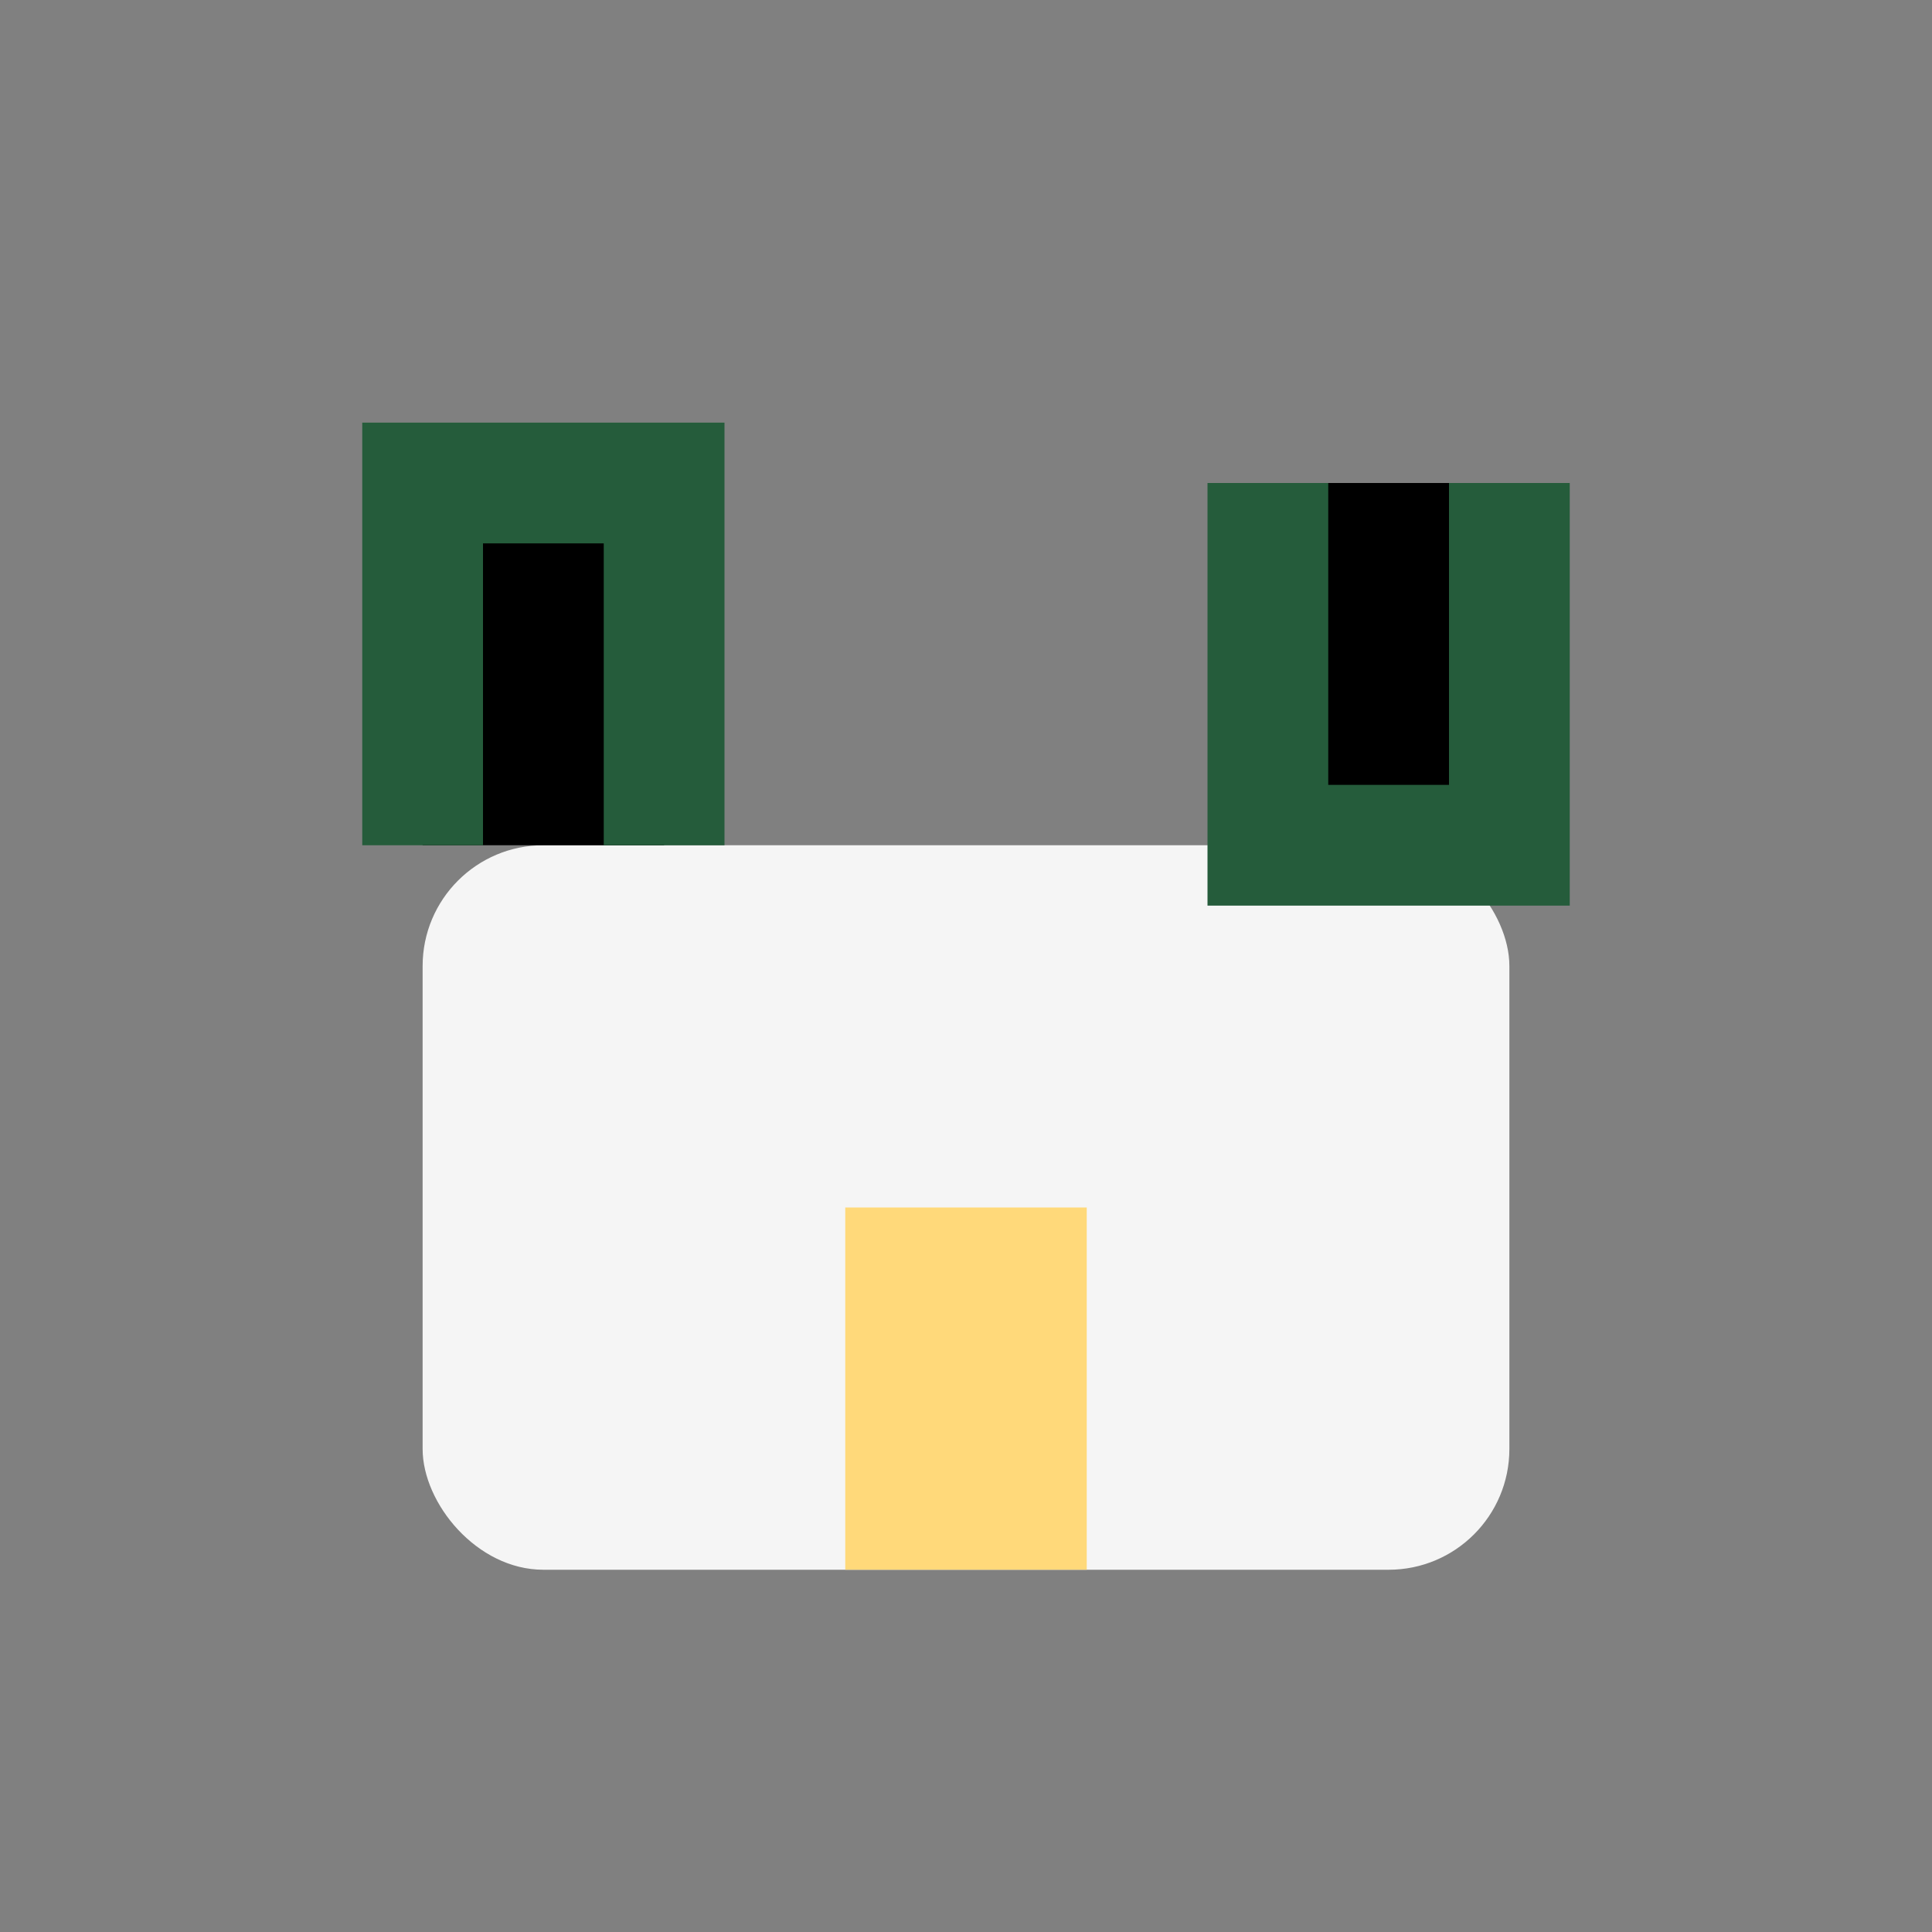
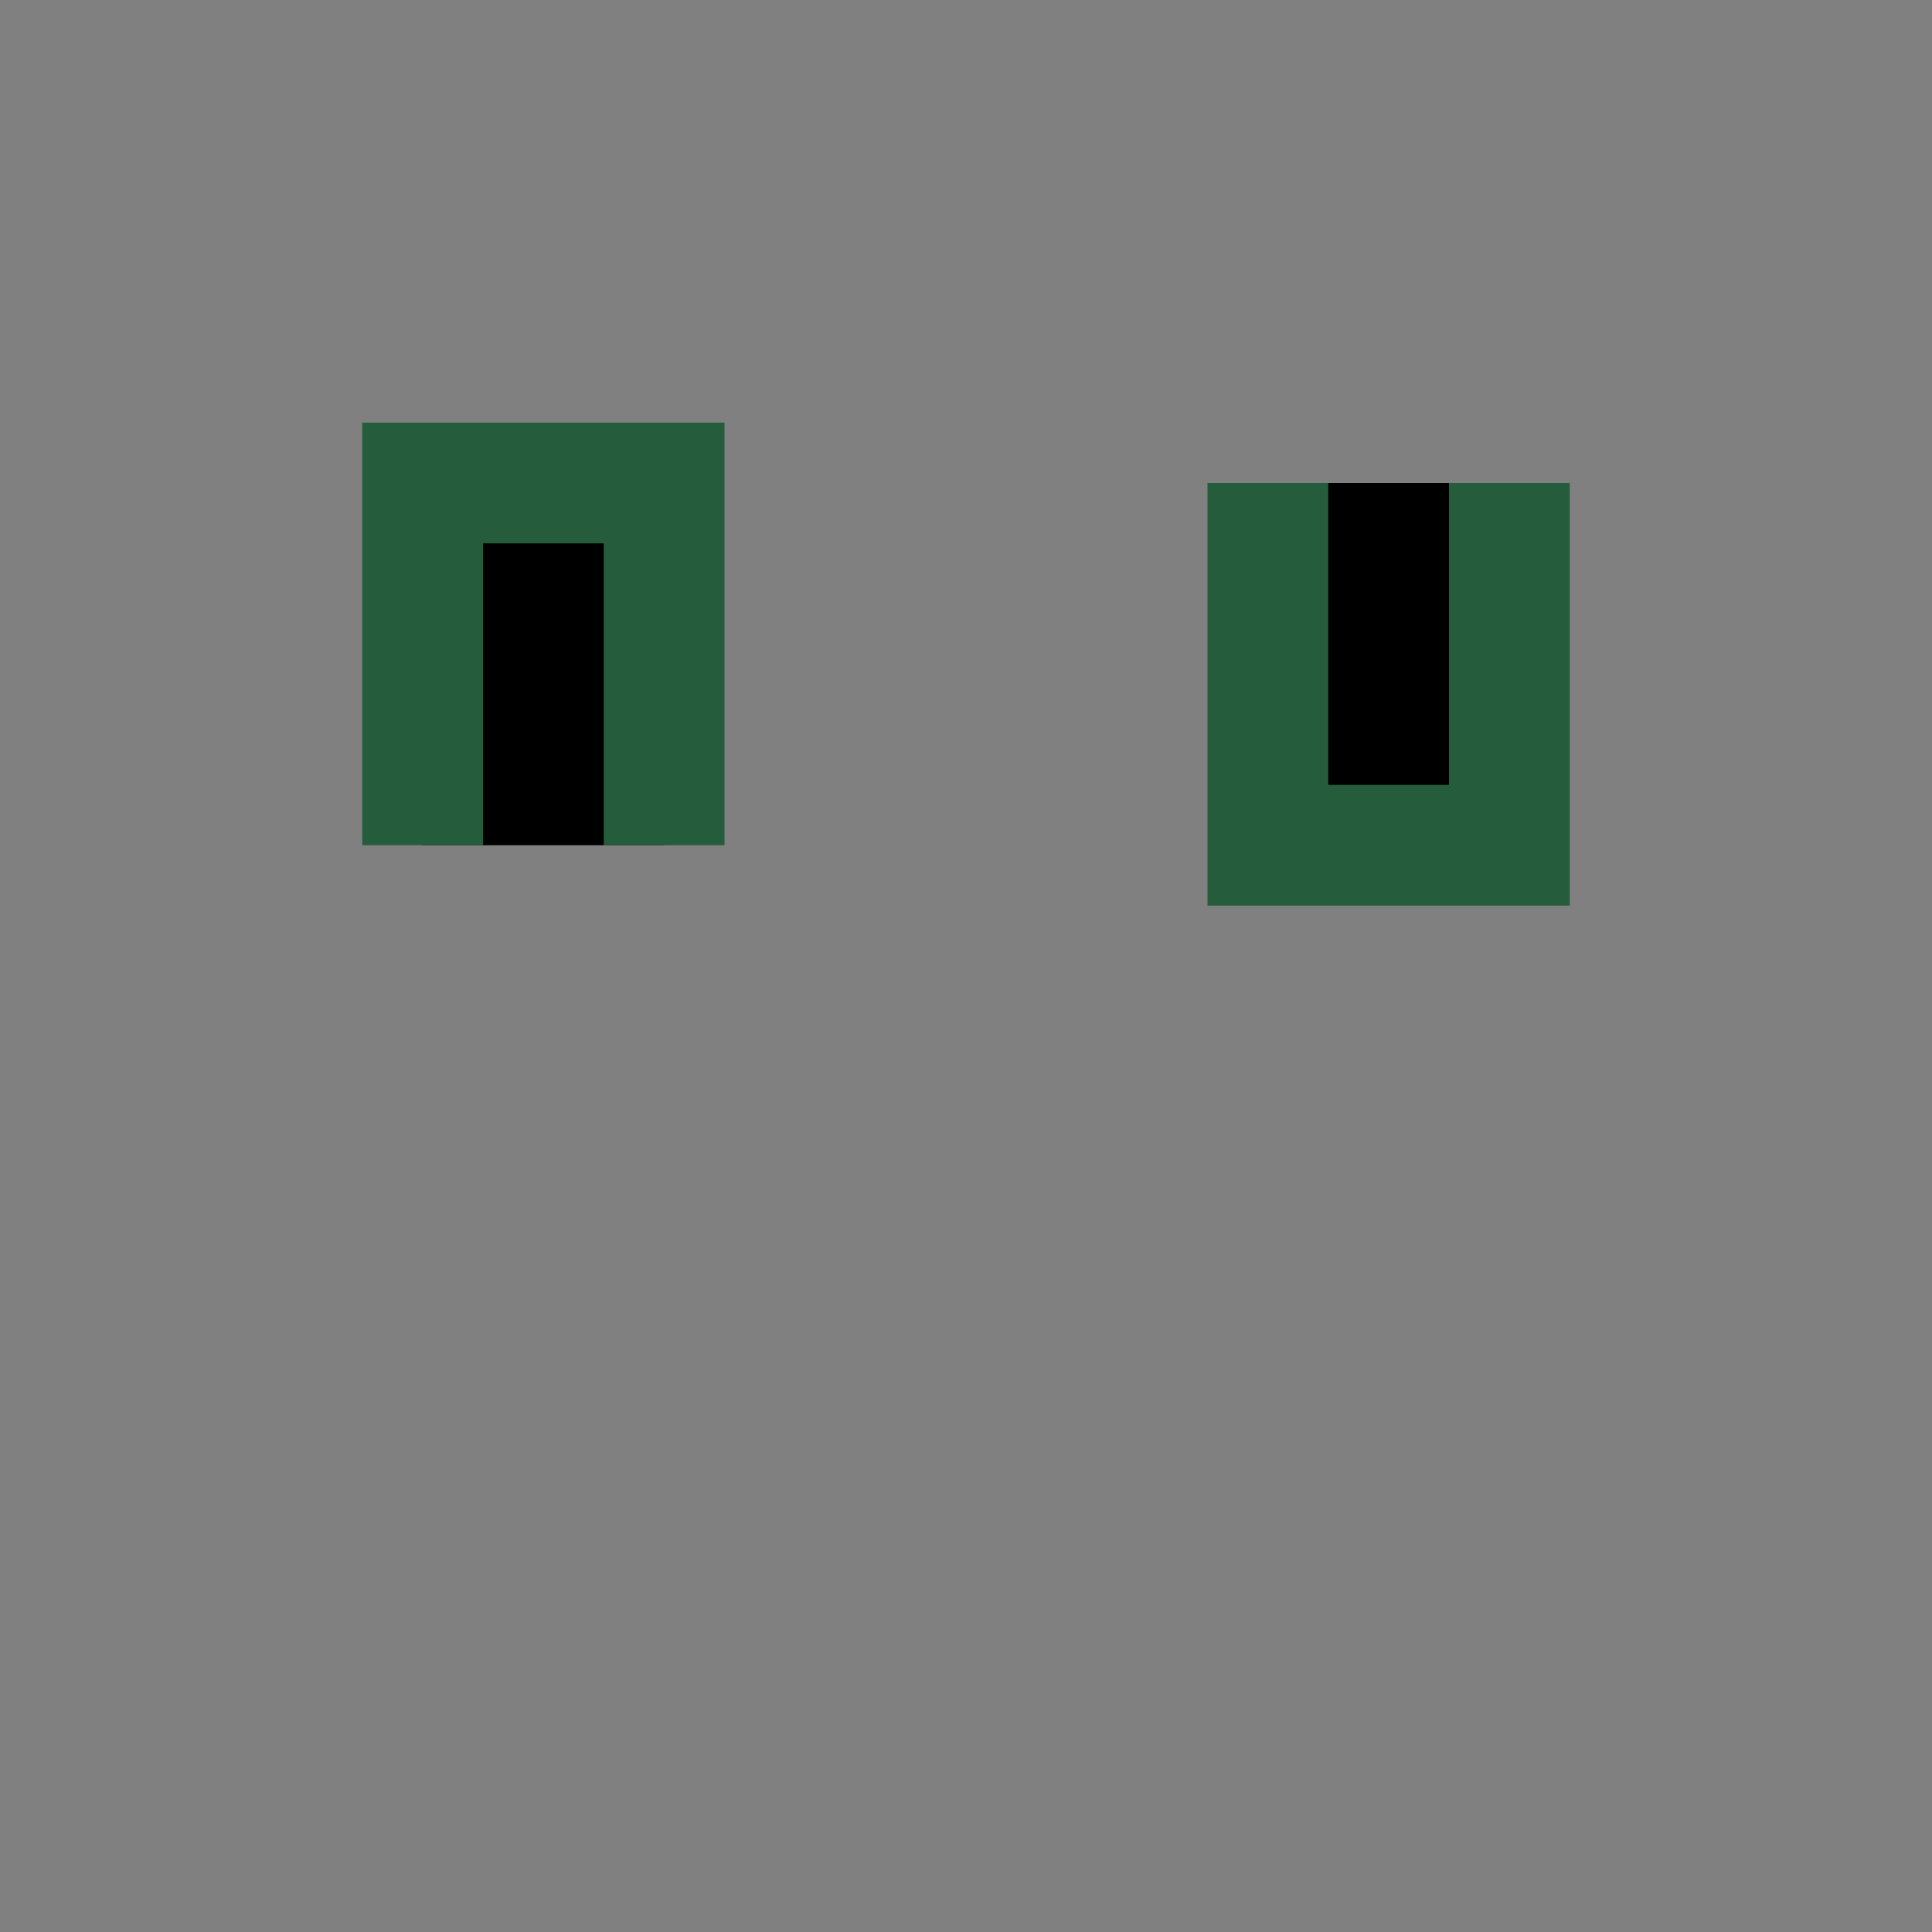
<svg xmlns="http://www.w3.org/2000/svg" width="32" height="32" viewBox="0 0 32 32">
  <rect x="0" y="0" width="32" height="32" fill="#808080" stroke="none" />
-   <rect x="7" y="14" width="18" height="12" rx="2" fill="#F5F5F5" />
  <path d="M7 14V8h4v6m10-6v6h4V8" stroke="#255C3B" stroke-width="2" />
-   <rect x="14" y="20" width="4" height="6" fill="#FFD97A" />
</svg>